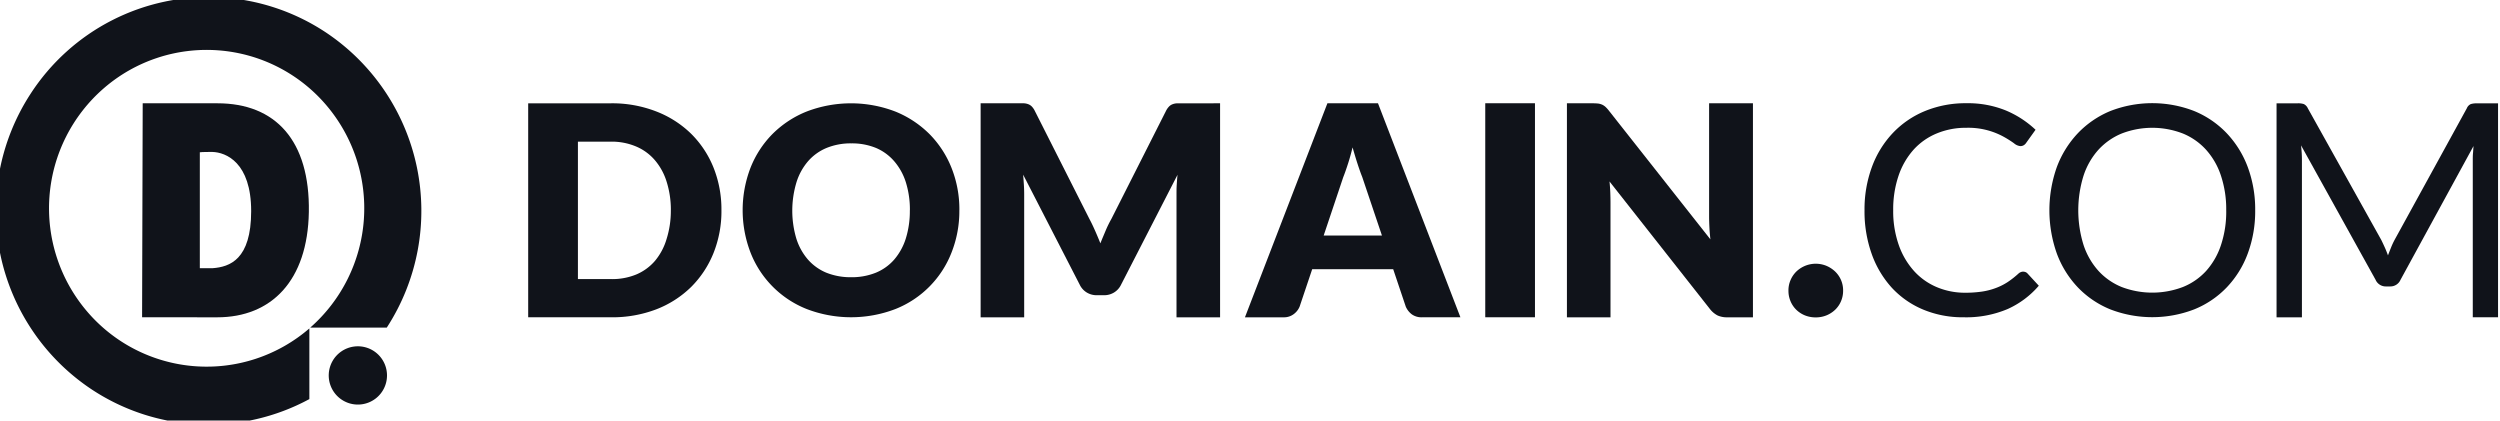
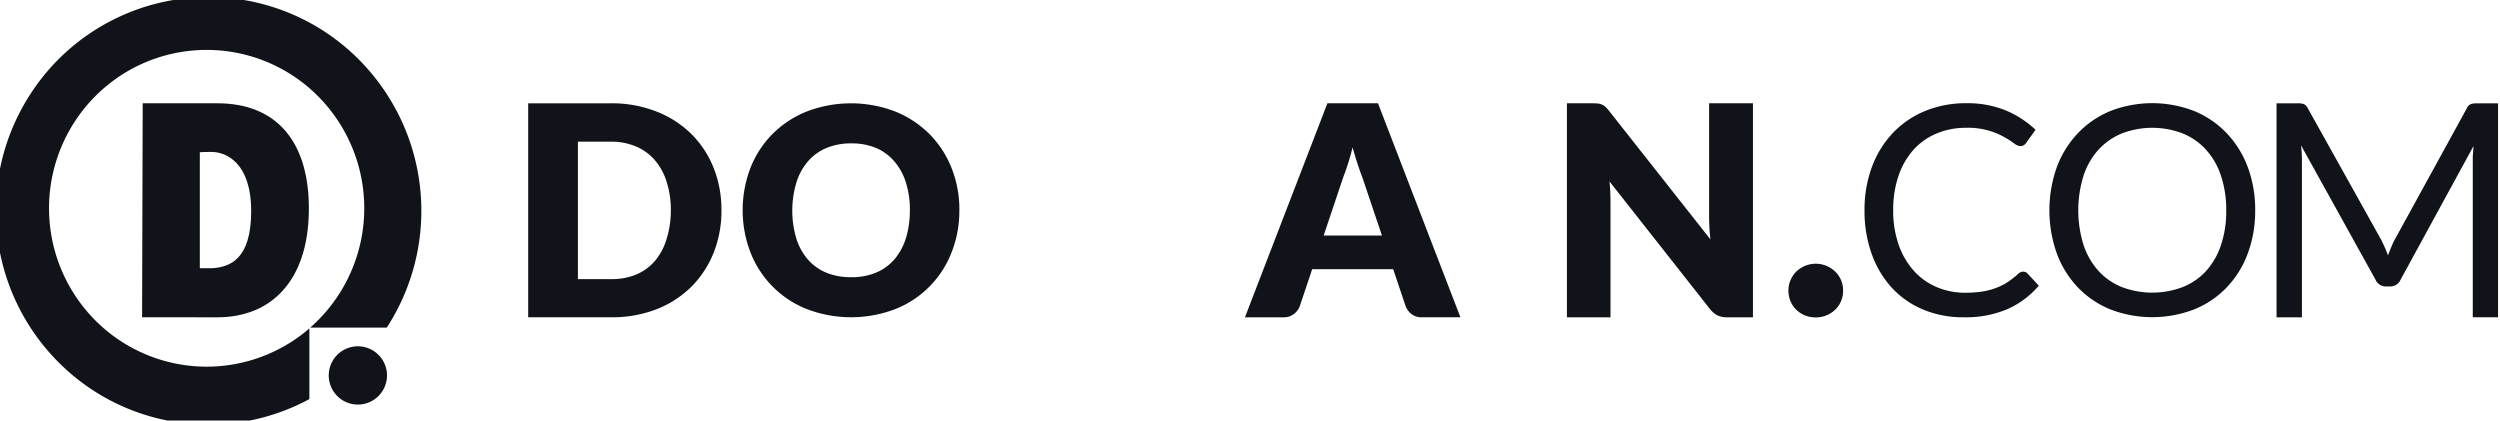
<svg xmlns="http://www.w3.org/2000/svg" height="36" viewBox="0 0 214 36" width="214">
  <clipPath id="a">
    <path d="m.356.255h214v36h-214z" />
  </clipPath>
  <g clip-path="url(#a)" fill="#10131a" transform="translate(-.356 -.255)">
-     <path d="m48.749 15.557a9.658 9.658 0 0 1 -.681 3.664 8.62 8.62 0 0 1 -1.92 2.907 8.763 8.763 0 0 1 -2.987 1.911 10.553 10.553 0 0 1 -3.871.678h-7.084v-18.317h7.083a10.412 10.412 0 0 1 3.871.694 8.8 8.8 0 0 1 2.987 1.906 8.568 8.568 0 0 1 1.92 2.895 9.631 9.631 0 0 1 .681 3.664zm-4.33 0a7.982 7.982 0 0 0 -.362-2.443 5.189 5.189 0 0 0 -1.009-1.848 4.319 4.319 0 0 0 -1.607-1.17 5.365 5.365 0 0 0 -2.161-.414h-2.817v11.765h2.83a5.394 5.394 0 0 0 2.163-.394 4.319 4.319 0 0 0 1.607-1.17 5.212 5.212 0 0 0 .99-1.868 8.04 8.04 0 0 0 .364-2.458z" transform="translate(13.363 2.698)" />
+     <path d="m48.749 15.557a9.658 9.658 0 0 1 -.681 3.664 8.62 8.62 0 0 1 -1.92 2.907 8.763 8.763 0 0 1 -2.987 1.911 10.553 10.553 0 0 1 -3.871.678h-7.084v-18.317h7.083a10.412 10.412 0 0 1 3.871.694 8.8 8.8 0 0 1 2.987 1.906 8.568 8.568 0 0 1 1.92 2.895 9.631 9.631 0 0 1 .681 3.664m-4.33 0a7.982 7.982 0 0 0 -.362-2.443 5.189 5.189 0 0 0 -1.009-1.848 4.319 4.319 0 0 0 -1.607-1.17 5.365 5.365 0 0 0 -2.161-.414h-2.817v11.765h2.83a5.394 5.394 0 0 0 2.163-.394 4.319 4.319 0 0 0 1.607-1.17 5.212 5.212 0 0 0 .99-1.868 8.04 8.04 0 0 0 .364-2.458z" transform="translate(13.363 2.698)" />
    <path d="m63.728 15.557a9.638 9.638 0 0 1 -.669 3.618 8.515 8.515 0 0 1 -4.8 4.835 10.6 10.6 0 0 1 -7.6 0 8.533 8.533 0 0 1 -4.811-4.845 10.125 10.125 0 0 1 0-7.237 8.605 8.605 0 0 1 1.885-2.9 8.735 8.735 0 0 1 2.936-1.928 10.6 10.6 0 0 1 7.6.014 8.812 8.812 0 0 1 2.92 1.938 8.655 8.655 0 0 1 1.878 2.9 9.616 9.616 0 0 1 .664 3.611m-4.236 0a7.842 7.842 0 0 0 -.344-2.394 5.119 5.119 0 0 0 -.99-1.8 4.259 4.259 0 0 0 -1.561-1.144 5.4 5.4 0 0 0 -2.122-.394 5.457 5.457 0 0 0 -2.122.394 4.267 4.267 0 0 0 -1.58 1.137 5.062 5.062 0 0 0 -.99 1.8 8.406 8.406 0 0 0 -.016 4.805 5.051 5.051 0 0 0 .99 1.8 4.278 4.278 0 0 0 1.58 1.133 5.563 5.563 0 0 0 2.122.388 5.478 5.478 0 0 0 2.122-.388 4.211 4.211 0 0 0 1.571-1.125 5.131 5.131 0 0 0 .99-1.8 7.848 7.848 0 0 0 .345-2.411" transform="translate(18.748 2.697)" />
-     <path d="m80.075 6.4v18.32h-3.73v-10.542c0-.245 0-.506.018-.79s.037-.567.069-.869l-4.838 9.419a1.576 1.576 0 0 1 -.608.665 1.638 1.638 0 0 1 -.869.226h-.574a1.638 1.638 0 0 1 -.869-.226 1.576 1.576 0 0 1 -.608-.665l-4.848-9.429q.036.452.064.889c.016.284.024.553.024.8v10.525h-3.728v-18.323h3.71a1.25 1.25 0 0 1 .368.078.84.84 0 0 1 .3.195 1.462 1.462 0 0 1 .255.368l4.695 9.291c.167.306.325.65.48 1s.3.7.444 1.056c.141-.37.3-.728.447-1.083a9.56 9.56 0 0 1 .492-1.005l4.679-9.254a1.5 1.5 0 0 1 .259-.37.822.822 0 0 1 .3-.195 1.164 1.164 0 0 1 .368-.077z" transform="translate(24.72 2.697)" />
    <path d="m94.013 24.718h-3.278a1.421 1.421 0 0 1 -.887-.256 1.651 1.651 0 0 1 -.514-.66l-1.075-3.2h-6.934l-1.075 3.198a1.509 1.509 0 0 1 -.492.636 1.379 1.379 0 0 1 -.884.284h-3.306l7.059-18.32h4.33zm-6.718-7-1.69-5.018c-.125-.306-.259-.694-.4-1.123s-.283-.916-.424-1.4q-.187.77-.4 1.422c-.141.435-.273.812-.4 1.13l-1.674 4.992z" transform="translate(31.355 2.697)" />
-     <path d="m0 0h4.255v18.32h-4.255z" transform="translate(127.494 9.093)" />
    <path d="m110.971 6.4v18.32h-2.2a1.937 1.937 0 0 1 -.821-.156 2 2 0 0 1 -.657-.55l-8.6-10.924c.034.328.055.644.067.95s.018.593.018.862v9.82h-3.73v-18.322h2.227a4.618 4.618 0 0 1 .466.024 1.324 1.324 0 0 1 .337.1 1.21 1.21 0 0 1 .283.195 3.009 3.009 0 0 1 .3.338l8.669 10.991c-.04-.351-.069-.694-.085-1.022s-.027-.644-.027-.935v-9.691z" transform="translate(39.437 2.697)" />
    <path d="m108.449 18.351a2.2 2.2 0 0 1 .183-.9 2.262 2.262 0 0 1 .492-.724 2.4 2.4 0 0 1 2.577-.489 2.51 2.51 0 0 1 .747.489 2.254 2.254 0 0 1 .5.724 2.219 2.219 0 0 1 .18.9 2.259 2.259 0 0 1 -.18.916 2.184 2.184 0 0 1 -.5.729 2.377 2.377 0 0 1 -.747.482 2.409 2.409 0 0 1 -.911.173 2.462 2.462 0 0 1 -.932-.173 2.291 2.291 0 0 1 -.739-.482 2.2 2.2 0 0 1 -.492-.729 2.261 2.261 0 0 1 -.177-.916" transform="translate(44.998 6.773)" />
    <path d="m126.664 20.817a.466.466 0 0 1 .349.162l.958 1.038a7.651 7.651 0 0 1 -2.656 1.99 9.09 9.09 0 0 1 -3.778.711 8.778 8.778 0 0 1 -3.485-.668 7.681 7.681 0 0 1 -2.677-1.875 8.526 8.526 0 0 1 -1.716-2.9 10.838 10.838 0 0 1 -.607-3.714 10.477 10.477 0 0 1 .635-3.714 8.439 8.439 0 0 1 1.787-2.9 7.958 7.958 0 0 1 2.756-1.884 9.14 9.14 0 0 1 3.537-.668 8.605 8.605 0 0 1 3.36.611 8.46 8.46 0 0 1 2.565 1.661l-.8 1.117a.657.657 0 0 1 -.2.2.545.545 0 0 1 -.3.082.985.985 0 0 1 -.548-.245 8.867 8.867 0 0 0 -.844-.535 6.28 6.28 0 0 0 -3.236-.788 6.46 6.46 0 0 0 -2.526.482 5.493 5.493 0 0 0 -1.981 1.386 6.441 6.441 0 0 0 -1.289 2.226 8.943 8.943 0 0 0 -.461 2.964 8.713 8.713 0 0 0 .48 2.986 6.556 6.556 0 0 0 1.306 2.219 5.509 5.509 0 0 0 1.954 1.38 6.172 6.172 0 0 0 2.431.476 9.728 9.728 0 0 0 1.438-.1 5.754 5.754 0 0 0 1.181-.306 5.086 5.086 0 0 0 1.009-.508 7.644 7.644 0 0 0 .927-.729.634.634 0 0 1 .433-.165" transform="translate(46.907 2.696)" />
    <path d="m141.85 15.56a10.424 10.424 0 0 1 -.635 3.7 8.4 8.4 0 0 1 -1.8 2.9 8 8 0 0 1 -2.783 1.882 9.975 9.975 0 0 1 -7.186 0 8.051 8.051 0 0 1 -2.777-1.882 8.471 8.471 0 0 1 -1.8-2.9 11.083 11.083 0 0 1 0-7.393 8.572 8.572 0 0 1 1.8-2.9 8.125 8.125 0 0 1 2.777-1.9 9.9 9.9 0 0 1 7.186 0 8.094 8.094 0 0 1 2.783 1.9 8.55 8.55 0 0 1 1.8 2.9 10.414 10.414 0 0 1 .635 3.7m-2.48 0a9.094 9.094 0 0 0 -.45-2.964 6.224 6.224 0 0 0 -1.273-2.221 5.486 5.486 0 0 0 -1.994-1.395 7.259 7.259 0 0 0 -5.224 0 5.583 5.583 0 0 0 -2 1.395 6.2 6.2 0 0 0 -1.273 2.221 9.975 9.975 0 0 0 0 5.924 6.207 6.207 0 0 0 1.273 2.216 5.509 5.509 0 0 0 2 1.389 7.364 7.364 0 0 0 5.224 0 5.43 5.43 0 0 0 1.994-1.375 6.215 6.215 0 0 0 1.273-2.216 9.026 9.026 0 0 0 .451-2.974z" transform="translate(51.55 2.694)" />
    <path d="m156.939 6.4v18.316h-2.163v-13.462c0-.181 0-.37.018-.569s.027-.415.045-.626l-6.248 11.448a.945.945 0 0 1 -.89.569h-.355a.944.944 0 0 1 -.89-.569l-6.381-11.507a10.91 10.91 0 0 1 .076 1.253v13.465h-2.172v-18.318h1.821a1.574 1.574 0 0 1 .508.064.731.731 0 0 1 .344.357l6.293 11.279c.1.2.2.418.3.638s.188.449.273.678c.085-.229.177-.458.267-.684a6.362 6.362 0 0 1 .3-.644l6.183-11.264a.669.669 0 0 1 .337-.357 1.649 1.649 0 0 1 .514-.064z" transform="translate(57.25 2.698)" />
    <path d="m8.848 24.716.052-18.316h6.4c4.962 0 7.924 3.183 7.822 9.312-.1 5.865-3.191 9.008-7.849 9.008zm6.037-4.2c1.462-.111 3.3-.728 3.3-4.885s-2.148-5.037-3.331-5.067c-.141 0-.911 0-1.064.03v9.922z" transform="translate(3.671 2.697)" />
    <path d="m26.838 28.369a13.447 13.447 0 0 1 -19.025-1.449 13.6 13.6 0 0 1 1.442-19.12 13.447 13.447 0 0 1 19.025 1.452 13.6 13.6 0 0 1 -1.368 19.048h6.551a18.352 18.352 0 0 0 -5.295-25.322 18.158 18.158 0 0 0 -25.204 5.322 18.353 18.353 0 0 0 5.293 25.325 18.14 18.14 0 0 0 18.581.793z" transform="translate(0 -.001)" />
    <path d="m25.125 23.534a2.494 2.494 0 1 1 -.727-1.77 2.5 2.5 0 0 1 .727 1.77" transform="translate(8.359 8.868)" />
  </g>
</svg>